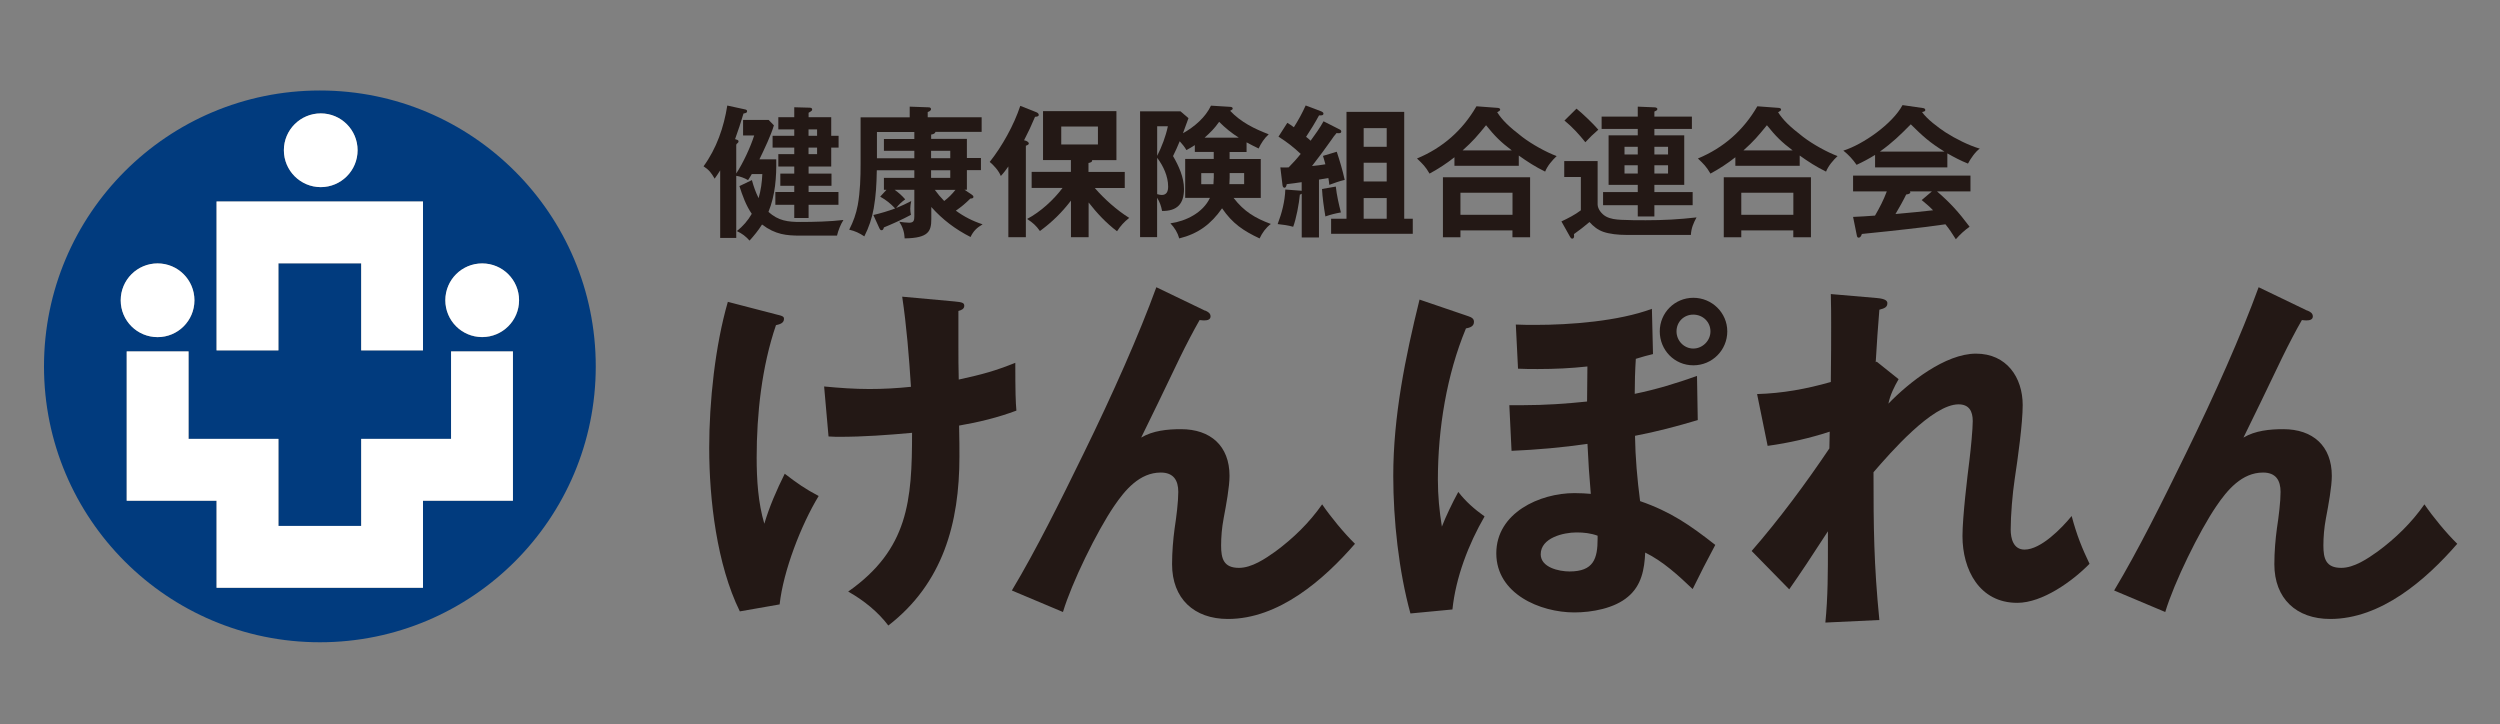
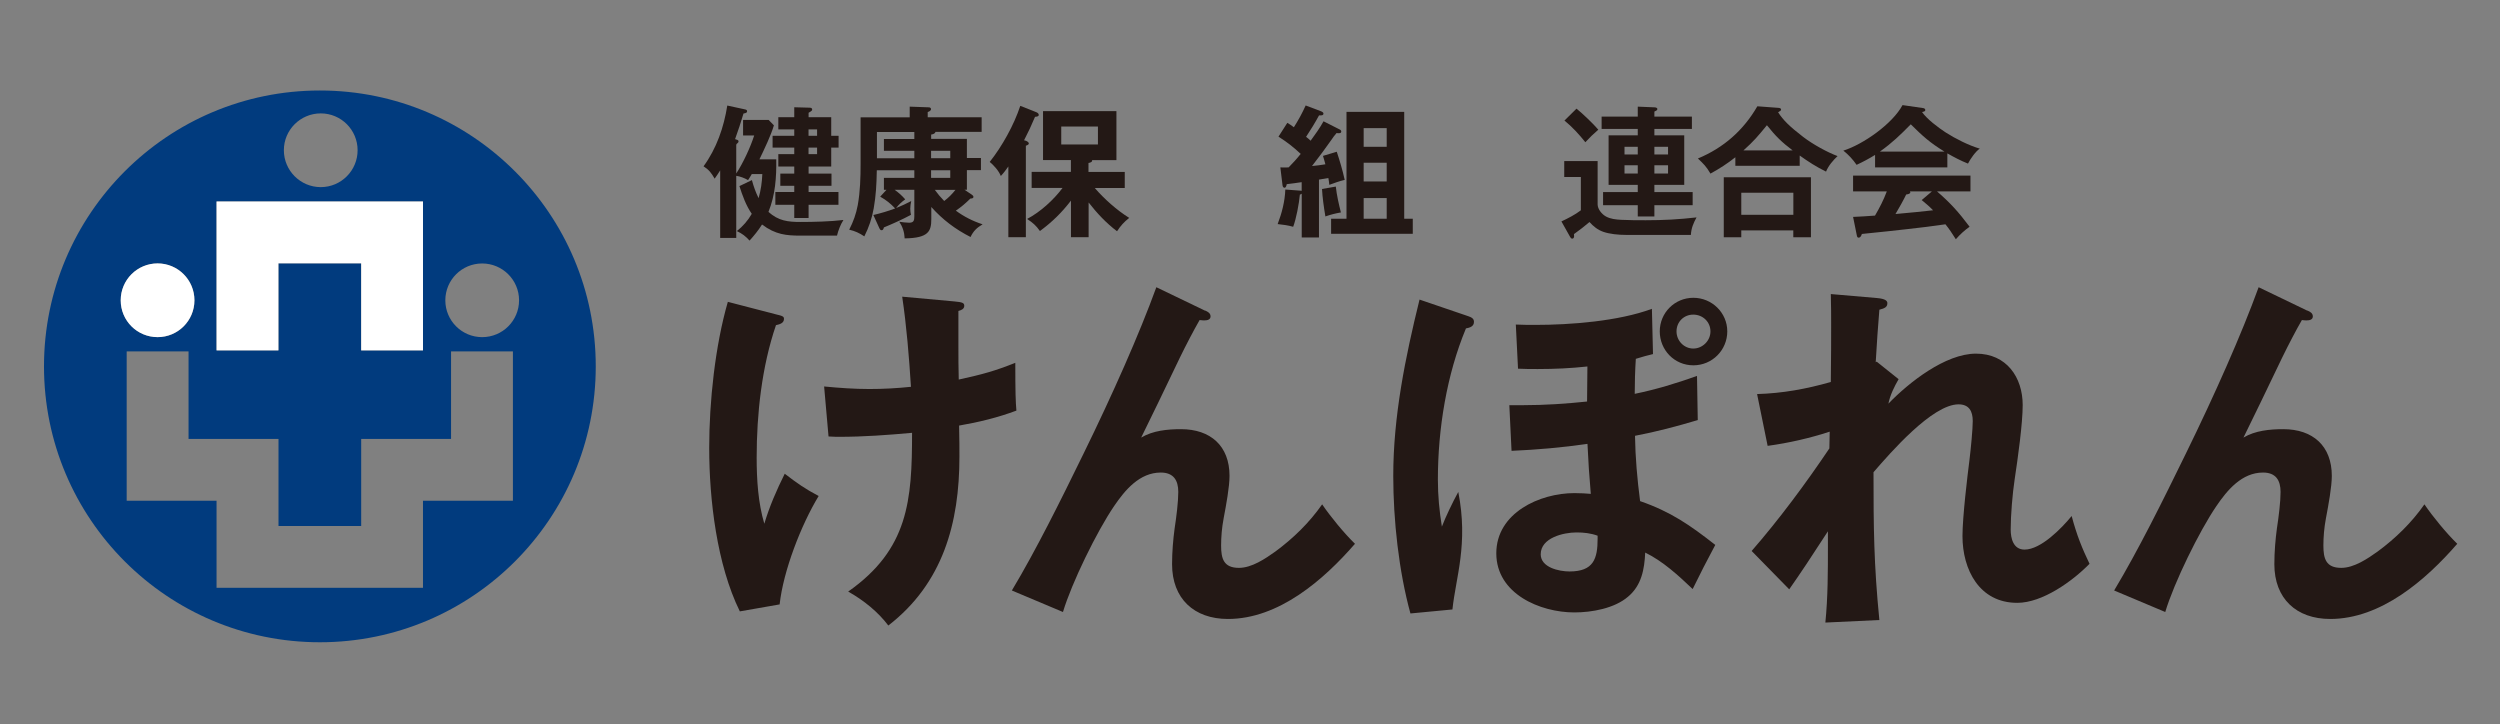
<svg xmlns="http://www.w3.org/2000/svg" width="221" height="64" viewBox="0 0 221 64" fill="none">
  <rect x="0" y="0" width="221" height="64" fill="#808080" stroke="none" />
  <path d="M68.816 27.841C69.206 27.939 69.304 28 69.304 28.195C69.304 28.585 68.883 28.677 68.596 28.744C67.34 32.42 66.889 36.584 66.889 40.456C66.889 42.389 67.017 44.456 67.566 46.297C68.017 44.779 68.663 43.297 69.371 41.877C70.468 42.718 71.145 43.2 72.37 43.846C70.822 46.394 69.243 50.461 68.919 53.43L65.401 54.046C63.371 49.918 62.694 44.175 62.694 39.59C62.694 35.523 63.213 30.585 64.341 26.683L68.822 27.847L68.816 27.841ZM78.528 55.296C77.626 54.101 76.364 53.071 74.98 52.296C80.302 48.553 80.626 44.26 80.626 38.261C78.498 38.456 76.333 38.615 74.175 38.615C73.95 38.615 73.785 38.615 73.242 38.584L72.852 34.164C74.175 34.292 75.529 34.389 76.852 34.389C78.077 34.389 79.303 34.322 80.528 34.194C80.364 31.579 80.138 28.805 79.754 26.226L84.369 26.646C85.076 26.713 85.241 26.774 85.241 27.037C85.241 27.329 84.948 27.427 84.723 27.488V30.554C84.723 31.554 84.723 32.554 84.753 33.554C86.948 33.072 87.979 32.78 89.753 32.073C89.753 34.719 89.783 35.523 89.85 36.298C88.204 36.914 86.497 37.328 84.784 37.621C84.814 38.974 84.814 39.59 84.814 40.364C84.814 46.236 83.363 51.559 78.522 55.302L78.528 55.296Z" fill="#231815" />
  <path d="M106.532 27.451C106.757 27.549 107.013 27.677 107.013 27.97C107.013 28.262 106.721 28.323 106.465 28.323C106.367 28.323 106.306 28.323 106.044 28.293C105.526 29.195 104.849 30.488 104.3 31.616C102.91 34.518 101.819 36.78 100.88 38.682C101.91 38.066 103.203 37.938 104.398 37.938C107.013 37.938 108.69 39.42 108.69 42.066C108.69 43.035 108.397 44.614 108.172 45.809C108.013 46.651 107.946 47.456 107.946 48.23C107.946 49.388 108.172 50.199 109.525 50.199C110.653 50.199 111.848 49.394 112.751 48.748C114.33 47.584 115.75 46.2 116.878 44.584C117.622 45.681 118.817 47.132 119.78 48.071C117.006 51.266 113.037 54.717 108.55 54.717C105.55 54.717 103.611 52.912 103.611 49.876C103.611 48.779 103.709 47.651 103.837 46.712C103.995 45.681 104.16 44.358 104.16 43.486C104.16 42.456 103.739 41.773 102.611 41.773C100.74 41.773 99.447 43.322 98.484 44.742C96.966 46.968 94.74 51.516 93.966 54.101L89.448 52.199C91.576 48.651 93.74 44.291 95.77 40.133C98.35 34.871 100.709 29.549 102.221 25.391L106.513 27.457L106.532 27.451Z" fill="#231815" />
-   <path d="M129.749 27.934C130.139 28.062 130.298 28.19 130.298 28.453C130.298 28.873 129.907 28.971 129.59 29.032C127.883 33.129 127.109 37.939 127.109 42.39C127.109 43.841 127.237 45.134 127.462 46.554C127.786 45.713 128.395 44.427 128.913 43.488C129.59 44.359 130.334 45.006 131.236 45.652C129.816 48.103 128.688 51.042 128.395 53.877L124.682 54.23C123.652 50.487 123.164 45.969 123.164 42.067C123.164 36.805 124.231 31.58 125.487 26.483L129.743 27.934H129.749ZM144.528 34.812C146.4 34.428 148.204 33.879 150.015 33.233L150.082 37.135C148.241 37.683 146.436 38.165 144.534 38.525C144.564 40.427 144.729 42.335 144.985 44.299C147.698 45.237 149.405 46.426 151.631 48.17C150.924 49.493 150.241 50.816 149.631 52.072C148.375 50.877 147.015 49.621 145.436 48.847C145.369 50.328 145.113 51.749 143.918 52.749C142.723 53.779 140.723 54.139 139.175 54.139C136.144 54.139 132.273 52.493 132.273 48.914C132.273 45.335 136.114 43.591 139.175 43.591C139.656 43.591 140.303 43.622 140.626 43.658C140.498 42.177 140.4 40.756 140.333 39.238C138.108 39.561 135.882 39.756 133.62 39.854L133.425 35.818H134.651C136.553 35.818 138.425 35.69 140.297 35.495L140.327 32.397C138.876 32.556 137.425 32.623 135.937 32.623C135.358 32.623 134.779 32.623 134.193 32.592L133.998 28.69C134.608 28.721 135.224 28.721 135.706 28.721C138.833 28.721 143.065 28.398 146.028 27.3L146.125 31.3C145.705 31.397 145.125 31.556 144.607 31.721C144.54 32.751 144.51 33.787 144.51 34.818L144.528 34.812ZM141.235 47.359C140.626 47.134 140.01 47.067 139.364 47.067C138.199 47.067 136.199 47.548 136.199 48.999C136.199 50.164 137.815 50.517 138.748 50.517C140.876 50.517 141.229 49.389 141.229 47.615V47.359H141.235ZM152.692 29.294C152.692 30.94 151.369 32.294 149.692 32.294C148.015 32.294 146.723 30.94 146.723 29.294C146.723 27.648 148.046 26.325 149.692 26.325C151.338 26.325 152.692 27.648 152.692 29.294ZM148.204 29.294C148.204 30.135 148.881 30.812 149.686 30.812C150.491 30.812 151.204 30.135 151.204 29.294C151.204 28.453 150.527 27.812 149.686 27.812C148.844 27.812 148.204 28.459 148.204 29.294Z" fill="#231815" />
+   <path d="M129.749 27.934C130.139 28.062 130.298 28.19 130.298 28.453C130.298 28.873 129.907 28.971 129.59 29.032C127.883 33.129 127.109 37.939 127.109 42.39C127.109 43.841 127.237 45.134 127.462 46.554C127.786 45.713 128.395 44.427 128.913 43.488C129.816 48.103 128.688 51.042 128.395 53.877L124.682 54.23C123.652 50.487 123.164 45.969 123.164 42.067C123.164 36.805 124.231 31.58 125.487 26.483L129.743 27.934H129.749ZM144.528 34.812C146.4 34.428 148.204 33.879 150.015 33.233L150.082 37.135C148.241 37.683 146.436 38.165 144.534 38.525C144.564 40.427 144.729 42.335 144.985 44.299C147.698 45.237 149.405 46.426 151.631 48.17C150.924 49.493 150.241 50.816 149.631 52.072C148.375 50.877 147.015 49.621 145.436 48.847C145.369 50.328 145.113 51.749 143.918 52.749C142.723 53.779 140.723 54.139 139.175 54.139C136.144 54.139 132.273 52.493 132.273 48.914C132.273 45.335 136.114 43.591 139.175 43.591C139.656 43.591 140.303 43.622 140.626 43.658C140.498 42.177 140.4 40.756 140.333 39.238C138.108 39.561 135.882 39.756 133.62 39.854L133.425 35.818H134.651C136.553 35.818 138.425 35.69 140.297 35.495L140.327 32.397C138.876 32.556 137.425 32.623 135.937 32.623C135.358 32.623 134.779 32.623 134.193 32.592L133.998 28.69C134.608 28.721 135.224 28.721 135.706 28.721C138.833 28.721 143.065 28.398 146.028 27.3L146.125 31.3C145.705 31.397 145.125 31.556 144.607 31.721C144.54 32.751 144.51 33.787 144.51 34.818L144.528 34.812ZM141.235 47.359C140.626 47.134 140.01 47.067 139.364 47.067C138.199 47.067 136.199 47.548 136.199 48.999C136.199 50.164 137.815 50.517 138.748 50.517C140.876 50.517 141.229 49.389 141.229 47.615V47.359H141.235ZM152.692 29.294C152.692 30.94 151.369 32.294 149.692 32.294C148.015 32.294 146.723 30.94 146.723 29.294C146.723 27.648 148.046 26.325 149.692 26.325C151.338 26.325 152.692 27.648 152.692 29.294ZM148.204 29.294C148.204 30.135 148.881 30.812 149.686 30.812C150.491 30.812 151.204 30.135 151.204 29.294C151.204 28.453 150.527 27.812 149.686 27.812C148.844 27.812 148.204 28.459 148.204 29.294Z" fill="#231815" />
  <path d="M165.898 31.97L167.837 33.518C167.447 34.195 167.093 34.908 166.935 35.683C168.74 33.811 171.971 31.262 174.678 31.262C177.385 31.262 178.806 33.36 178.806 35.811C178.806 37.426 178.385 40.457 178.098 42.359C177.903 43.651 177.745 45.554 177.745 46.81C177.745 47.584 177.97 48.584 178.97 48.584C180.421 48.584 182.263 46.682 183.135 45.615C183.586 47.322 184.067 48.486 184.714 49.84C183.195 51.389 180.549 53.291 178.324 53.291C174.971 53.291 173.483 50.352 173.483 47.389C173.483 45.682 173.934 41.969 174.099 40.676C174.227 39.646 174.391 37.902 174.391 37.225C174.391 36.353 174.068 35.744 173.135 35.744C170.813 35.744 167.1 40.036 165.618 41.743C165.618 46.645 165.648 49.876 166.136 54.809L161.362 55.035C161.588 52.809 161.588 50.486 161.588 48.224V46.968C160.106 49.261 159.137 50.712 158.167 52.096L154.845 48.706C157.265 45.932 159.655 42.706 161.716 39.64L161.746 38.158C159.972 38.737 158.131 39.158 156.259 39.414L155.326 34.835C157.588 34.768 159.68 34.384 161.844 33.768C161.874 31.671 161.874 29.641 161.874 28.641C161.874 27.964 161.874 27.123 161.844 25.995L165.941 26.348C166.685 26.415 166.843 26.604 166.843 26.799C166.843 27.123 166.648 27.251 166.136 27.379C166.008 28.994 165.911 30.25 165.813 32.025L165.911 31.957L165.898 31.97Z" fill="#231815" />
  <path d="M203.973 27.451C204.199 27.549 204.455 27.677 204.455 27.97C204.455 28.262 204.162 28.323 203.906 28.323C203.809 28.323 203.748 28.323 203.486 28.293C202.967 29.195 202.291 30.488 201.742 31.616C200.352 34.518 199.261 36.78 198.322 38.682C199.352 38.066 200.645 37.938 201.84 37.938C204.455 37.938 206.132 39.42 206.132 42.066C206.132 43.035 205.839 44.614 205.614 45.809C205.455 46.651 205.388 47.456 205.388 48.23C205.388 49.388 205.614 50.199 206.967 50.199C208.095 50.199 209.29 49.394 210.192 48.748C211.771 47.584 213.192 46.2 214.32 44.584C215.064 45.681 216.259 47.132 217.222 48.071C214.448 51.266 210.479 54.717 205.992 54.717C202.992 54.717 201.053 52.912 201.053 49.876C201.053 48.779 201.151 47.651 201.279 46.712C201.437 45.681 201.602 44.358 201.602 43.486C201.602 42.456 201.181 41.773 200.053 41.773C198.181 41.773 196.889 43.322 195.925 44.742C194.407 46.968 192.182 51.516 191.408 54.101L186.89 52.199C189.018 48.651 191.182 44.291 193.212 40.133C195.791 34.871 198.151 29.549 199.663 25.391L203.955 27.457L203.973 27.451Z" fill="#231815" />
  <path d="M68.621 14.092C68.645 15.677 68.535 17.25 67.932 18.732C68.81 19.524 69.651 19.622 70.773 19.622C71.895 19.622 73.437 19.585 74.559 19.445C74.309 19.835 74.096 20.378 73.992 20.829H70.761C69.529 20.829 68.547 20.744 67.365 19.847C67.035 20.366 66.663 20.829 66.261 21.268C65.895 20.866 65.621 20.664 65.139 20.427C65.664 20.012 66.121 19.494 66.456 18.902C65.944 18.159 65.639 17.305 65.365 16.451L66.468 15.921C66.621 16.488 66.798 16.988 67.06 17.518C67.261 16.811 67.359 16.122 67.389 15.39H66.456C66.359 15.567 66.231 15.768 66.127 15.921C65.834 15.744 65.42 15.592 65.084 15.543V21.036H63.664V15.061C63.511 15.311 63.347 15.549 63.176 15.793C62.871 15.275 62.7 15.037 62.194 14.701C63.341 13.129 63.993 11.245 64.292 9.33L65.865 9.672C65.975 9.696 66.042 9.732 66.042 9.836C66.042 9.952 65.969 9.989 65.725 10.037C65.487 10.818 65.261 11.543 64.981 12.299L65.097 12.336C65.249 12.385 65.286 12.421 65.286 12.501C65.286 12.562 65.249 12.616 65.2 12.653C65.127 12.702 65.103 12.726 65.084 12.805V15.336C65.688 14.415 66.34 13.019 66.67 11.976H65.688V10.604H67.95L68.413 11.08C68.163 11.934 67.584 13.153 67.133 14.086H68.615L68.621 14.092ZM68.297 13.049V12.007H70.212V11.44H68.804V10.361H70.212V9.482L71.559 9.519C71.669 9.519 71.797 9.543 71.797 9.684C71.797 9.769 71.748 9.812 71.48 9.97V10.361H73.48V12.007H74.132V13.049H73.48V14.72H71.48V15.348H73.504V16.427H71.48V16.97H74.12V18.104H71.48V19.274H70.212V18.104H68.541V16.97H70.212V16.427H68.98V15.348H70.212V14.72H68.804V13.628H70.212V13.049H68.297ZM72.23 12.007V11.44H71.474V12.007H72.23ZM71.474 13.628H72.23V13.049H71.474V13.628Z" fill="#231815" />
  <path d="M79.973 21.085C79.949 20.53 79.796 20.054 79.498 19.603C79.748 19.64 80.113 19.688 80.363 19.688C80.778 19.688 80.827 19.487 80.827 19.109V16.78H79.089C79.467 17.055 79.705 17.268 80.022 17.622C79.705 17.847 79.455 18.085 79.217 18.39C79.668 18.213 80.12 18 80.552 17.774C80.504 18 80.467 18.213 80.467 18.451C80.467 18.64 80.491 18.804 80.528 18.993C79.748 19.408 78.943 19.774 78.138 20.103C78.089 20.268 78.053 20.353 77.924 20.353C77.827 20.353 77.772 20.256 77.736 20.176L77.205 19.006C77.858 18.853 78.498 18.664 79.132 18.426C78.717 17.987 78.339 17.683 77.809 17.384L78.364 16.78H78.138V15.725H80.827V15.049H77.51C77.486 16.329 77.437 17.262 77.236 18.42C77.083 19.286 76.809 20.103 76.406 20.896C75.98 20.609 75.589 20.42 75.071 20.304C75.437 19.585 75.675 18.932 75.827 18.128C76.041 16.92 76.077 15.701 76.077 14.469V10.372H80.418V9.427L82.113 9.488C82.198 9.488 82.302 9.537 82.302 9.641C82.302 9.793 82.125 9.866 82.01 9.903V10.366H86.777V11.659H82.692C82.668 11.823 82.455 11.872 82.314 11.896V12.274H85.473V13.97H86.716V15.037H85.473V16.774H85.259L85.899 17.201C85.972 17.25 86.052 17.317 86.052 17.402C86.052 17.518 85.966 17.542 85.777 17.555C85.363 17.969 84.973 18.298 84.497 18.622C85.216 19.152 86.009 19.554 86.863 19.829C86.357 20.127 86.046 20.42 85.796 20.951C84.46 20.274 83.32 19.414 82.327 18.298V19.378C82.327 20.432 82.089 21.048 79.985 21.073L79.973 21.085ZM80.827 13.982V13.329H78.138V12.287H80.827V11.671H77.522V13.988H80.827V13.982ZM82.308 13.982H84.003V13.329H82.308V13.982ZM82.308 15.725H84.003V15.049H82.308V15.725ZM84.46 16.786H82.638C82.888 17.128 83.168 17.463 83.467 17.768C83.845 17.481 84.162 17.164 84.46 16.786Z" fill="#231815" />
  <path d="M90.71 12.455C90.759 12.467 90.948 12.57 90.948 12.68C90.948 12.766 90.863 12.82 90.686 12.882V20.966H89.138V14.717C88.936 15.003 88.723 15.296 88.473 15.558C88.296 15.107 87.857 14.613 87.491 14.314C88.583 12.942 89.644 11.034 90.192 9.357L91.625 9.924C91.71 9.961 91.826 10.04 91.826 10.15C91.826 10.303 91.65 10.315 91.497 10.327C91.21 11.016 90.881 11.723 90.528 12.4L90.704 12.449L90.71 12.455ZM99.826 19.259C99.35 19.637 99.082 19.936 98.746 20.442C97.801 19.735 96.948 18.82 96.234 17.899V20.966H94.674V17.735C93.832 18.826 93.027 19.606 91.93 20.423C91.576 19.924 91.302 19.692 90.796 19.356C91.979 18.729 93.125 17.686 93.93 16.613H91.198V15.192H94.668V14.15H92.204V9.827H98.692V14.156H96.539C96.588 14.32 96.35 14.393 96.222 14.406V15.198H99.429V16.619H96.777C97.618 17.588 98.728 18.582 99.819 19.259H99.826ZM93.814 12.772H97.058V11.187H93.814V12.772Z" fill="#231815" />
-   <path d="M108.696 14.053H111.452V17.498H109.05C109.97 18.693 110.952 19.285 112.342 19.797C111.891 20.15 111.598 20.553 111.348 21.077C109.903 20.4 108.946 19.754 108.031 18.413C107.05 19.821 105.916 20.662 104.245 21.077C104.093 20.547 103.843 20.144 103.465 19.742C104.837 19.553 106.355 18.797 106.958 17.492H104.77V14.047H107.294V13.431H105.623V12.828C105.373 12.992 105.148 13.127 104.879 13.267C104.727 12.992 104.501 12.724 104.288 12.486C104.111 12.925 103.91 13.364 103.696 13.797C104.196 14.651 104.666 15.681 104.666 16.699C104.666 18.022 104.062 18.663 102.727 18.65C102.642 18.199 102.526 17.87 102.288 17.48V20.961H100.782V9.84H104.355L105.062 10.444C104.898 10.895 104.733 11.334 104.574 11.779C105.568 11.224 106.562 10.383 107.05 9.34L108.745 9.444C108.867 9.456 108.97 9.481 108.97 9.596C108.97 9.657 108.934 9.694 108.806 9.761C108.794 9.761 108.757 9.785 108.745 9.798C109.702 10.804 110.879 11.383 112.153 11.871C111.775 12.212 111.476 12.663 111.263 13.127C110.897 12.95 110.543 12.773 110.196 12.584V13.438H108.696V14.053ZM102.294 13.779C102.709 12.95 103.05 12.066 103.239 11.163H102.294V13.779ZM102.294 17.163C102.422 17.199 102.575 17.236 102.697 17.236C103.148 17.236 103.264 16.895 103.264 16.492C103.264 15.59 102.837 14.669 102.294 13.95V17.157V17.163ZM107.3 15.754V15.303H106.19V16.285H107.269C107.281 16.169 107.294 15.907 107.294 15.754H107.3ZM107.769 10.773C107.355 11.364 107.013 11.694 106.489 12.169H109.507C108.879 11.767 108.3 11.304 107.775 10.773H107.769ZM109.982 16.279V15.297H108.702V15.7C108.702 15.889 108.69 16.114 108.678 16.279H109.982Z" fill="#231815" />
  <path d="M117.006 10.725L118.451 11.457C118.524 11.493 118.567 11.554 118.567 11.633C118.567 11.761 118.451 11.774 118.353 11.774C118.292 11.774 118.213 11.774 118.152 11.761C117.975 11.963 117.835 12.152 117.677 12.389C117.238 13.018 116.61 13.871 115.982 14.676C116.384 14.639 116.774 14.591 117.164 14.524C117.103 14.274 117.024 14.024 116.951 13.78L118.17 13.414C118.457 14.292 118.67 14.999 118.872 15.901C118.396 16.017 117.981 16.163 117.512 16.34C117.488 16.09 117.463 15.938 117.427 15.737C117.189 15.786 116.884 15.834 116.597 15.877V20.992H115.073V17.121C115.037 17.157 114.988 17.182 114.909 17.206C114.835 17.999 114.591 19.322 114.317 20.047C113.866 19.919 113.415 19.858 112.945 19.809C113.323 18.816 113.585 17.797 113.622 16.755L115.018 16.859L115.067 16.871V16.103C114.665 16.163 114.189 16.231 113.75 16.279C113.714 16.456 113.665 16.596 113.549 16.596C113.427 16.596 113.384 16.468 113.372 16.359L113.183 14.798C113.433 14.81 113.671 14.81 113.915 14.798C114.293 14.408 114.659 14.017 114.982 13.603C114.262 12.938 113.835 12.609 113.018 12.079L113.799 10.859C114 10.975 114.201 11.109 114.378 11.249C114.768 10.634 115.122 9.993 115.421 9.323L116.744 9.823C116.872 9.871 116.994 9.939 116.994 10.036C116.994 10.201 116.829 10.213 116.603 10.201C116.25 10.853 115.872 11.469 115.457 12.097C115.573 12.182 115.774 12.347 115.86 12.438C116.262 11.883 116.677 11.316 117.006 10.713V10.725ZM116.866 16.706L118.085 16.493C118.17 17.261 118.347 18.041 118.536 18.779C117.994 18.877 117.646 18.968 117.164 19.133C117.024 18.304 116.902 17.419 116.866 16.706ZM124.889 19.334V20.669H117.67V19.334H119.03V9.89H124.133V19.334H124.889ZM122.585 11.329H120.548V12.975H122.585V11.329ZM122.585 14.383H120.548V16.042H122.585V14.383ZM122.585 17.511H120.548V19.334H122.585V17.511Z" fill="#231815" />
-   <path d="M134.267 14.658H128.573V13.902C127.853 14.469 127.177 14.908 126.372 15.347C126.006 14.719 125.78 14.505 125.262 14.011C127.536 13.066 129.286 11.524 130.518 9.396L132.402 9.536C132.511 9.548 132.615 9.585 132.615 9.689C132.615 9.762 132.566 9.804 132.353 9.926C132.804 10.628 133.371 11.182 134.566 12.103C135.42 12.755 136.676 13.45 137.609 13.798C137.206 14.176 136.792 14.664 136.59 15.17C135.761 14.767 135.017 14.292 134.261 13.749V14.652L134.267 14.658ZM129.103 20.37V20.974H127.555V15.67H135.261V20.974H133.7V20.37H129.097H129.103ZM133.706 17.035H129.103V18.986H133.706V17.035ZM131.365 11.073C130.597 12.018 130.207 12.481 129.292 13.298H133.646C132.664 12.554 132.133 12.03 131.371 11.073H131.365Z" fill="#231815" />
  <path d="M141.23 14.244V18.067C141.23 18.481 141.595 18.932 141.961 19.134C142.364 19.359 142.851 19.408 143.321 19.432C144.04 19.469 144.766 19.469 145.485 19.469C147.046 19.469 148.424 19.396 149.973 19.219C149.698 19.725 149.509 20.164 149.473 20.768H143.803C143.022 20.768 142.278 20.682 141.73 20.493C141.23 20.316 140.864 20.018 140.51 19.628C140.035 20.03 139.644 20.335 139.138 20.694C139.151 20.78 139.151 20.81 139.151 20.871C139.151 20.975 139.114 21.097 138.986 21.097C138.888 21.097 138.833 21.012 138.785 20.92L138.029 19.573C138.596 19.31 139.26 18.969 139.748 18.591V15.646H138.279V14.238H141.236L141.23 14.244ZM141.291 11.464C140.864 11.829 140.535 12.153 140.144 12.573C139.632 11.921 138.949 11.177 138.297 10.659L139.364 9.604C139.907 10.043 140.845 10.939 141.291 11.464ZM144.778 9.427L146.247 9.488C146.333 9.488 146.51 9.513 146.51 9.641C146.51 9.726 146.436 9.781 146.308 9.83C146.272 9.842 146.247 9.866 146.247 9.878V10.305H149.564V11.397H146.247V11.964H148.887V16.341H146.247V16.981H149.631V18.14H146.247V19.134H144.778V18.14H141.711V16.981H144.778V16.341H142.199V11.964H144.778V11.397H141.583V10.305H144.778V9.427ZM144.778 12.976H143.607V13.652H144.778V12.976ZM143.607 14.61V15.341H144.778V14.61H143.607ZM147.455 13.652V12.976H146.247V13.652H147.455ZM146.247 15.341H147.455V14.61H146.247V15.341Z" fill="#231815" />
  <path d="M159.1 14.658H153.405V13.902C152.686 14.469 152.009 14.908 151.204 15.347C150.838 14.719 150.613 14.505 150.095 14.011C152.369 13.066 154.119 11.524 155.35 9.396L157.234 9.536C157.344 9.548 157.448 9.585 157.448 9.689C157.448 9.762 157.399 9.804 157.185 9.926C157.637 10.628 158.204 11.182 159.399 12.103C160.252 12.755 161.508 13.45 162.441 13.798C162.039 14.176 161.624 14.664 161.423 15.17C160.594 14.767 159.85 14.292 159.094 13.749V14.652L159.1 14.658ZM153.93 20.37V20.974H152.381V15.67H160.088V20.974H158.527V20.37H153.923H153.93ZM158.533 17.035H153.93V18.986H158.533V17.035ZM156.192 11.073C155.423 12.018 155.033 12.481 154.119 13.298H158.472C157.49 12.554 156.96 12.03 156.198 11.073H156.192Z" fill="#231815" />
  <path d="M172.146 14.797H165.757V13.694C165.226 14.023 164.69 14.309 164.123 14.572C163.794 14.096 163.403 13.669 162.952 13.316C164.714 12.761 167.305 10.938 168.183 9.291L170.006 9.554C170.092 9.566 170.195 9.615 170.195 9.718C170.195 9.822 170.159 9.846 169.909 9.907C170.348 10.535 171.342 11.279 171.994 11.706C172.835 12.248 174.055 12.864 175.012 13.139C174.634 13.389 174.183 14.047 173.969 14.462C173.341 14.212 172.738 13.895 172.146 13.559V14.803V14.797ZM174.116 20.041C173.665 20.358 173.262 20.729 172.896 21.15C172.543 20.595 172.305 20.23 171.976 19.827C170.854 19.992 169.726 20.132 168.604 20.254C167.525 20.382 166.44 20.492 164.592 20.681C164.519 20.894 164.44 21.01 164.306 21.01C164.202 21.01 164.166 20.937 164.141 20.797L163.812 19.175C164.391 19.15 165.007 19.114 165.751 19.059C166.153 18.37 166.519 17.663 166.793 16.919H163.812V15.523H174.189V16.919H171.232C172.451 17.974 173.14 18.754 174.11 20.041H174.116ZM168.915 10.986C167.958 11.956 167.305 12.596 166.184 13.401H171.89C170.598 12.608 169.976 12.041 168.909 10.986H168.915ZM168.836 16.919C168.836 16.919 168.872 16.968 168.872 17.004C168.872 17.144 168.61 17.181 168.507 17.193C168.293 17.644 167.83 18.474 167.562 18.919C169.098 18.778 169.763 18.717 170.884 18.589C170.58 18.272 170.22 17.961 169.878 17.687L170.781 16.919H168.83H168.836Z" fill="#231815" />
  <path d="M28.277 8C14.809 8 3.889 18.92 3.889 32.388C3.889 45.856 14.809 56.776 28.277 56.776C41.745 56.776 52.665 45.856 52.665 32.388C52.665 18.92 41.745 8 28.277 8ZM28.356 10.024C30.155 10.024 31.612 11.481 31.612 13.28C31.612 15.079 30.155 16.542 28.356 16.542C26.557 16.542 25.094 15.079 25.094 13.28C25.094 11.481 26.557 10.024 28.356 10.024ZM19.143 17.81H37.392V30.973H31.923V23.279H24.613V30.973H19.143V17.81ZM10.675 26.547C10.675 24.748 12.132 23.285 13.937 23.285C15.741 23.285 17.192 24.742 17.192 26.547C17.192 28.352 15.735 29.803 13.937 29.803C12.138 29.803 10.675 28.346 10.675 26.547ZM45.342 44.265H37.392V51.959H19.143V44.265H11.199V31.065H16.668V38.802H24.619V46.496H31.929V38.802H39.873V31.065H45.342V44.265ZM42.623 29.803C40.824 29.803 39.367 28.346 39.367 26.547C39.367 24.748 40.824 23.291 42.623 23.291C44.422 23.291 45.885 24.748 45.885 26.547C45.885 28.346 44.428 29.803 42.623 29.803Z" fill="#013B7E" />
  <path d="M24.612 23.279H31.929V30.974H37.392V17.811H19.143V30.974H24.612V23.279Z" fill="white" />
-   <path d="M39.874 38.795H31.929V46.49H24.613V38.795H16.669V31.064H11.2V44.264H19.144V51.959H37.392V44.264H45.343V31.064H39.874V38.795Z" fill="white" />
-   <path d="M42.623 23.285C40.824 23.285 39.367 24.742 39.367 26.54C39.367 28.339 40.824 29.796 42.623 29.796C44.422 29.796 45.885 28.339 45.885 26.54C45.885 24.742 44.428 23.285 42.623 23.285Z" fill="white" />
  <path d="M13.931 29.802C15.73 29.802 17.187 28.345 17.187 26.547C17.187 24.748 15.73 23.285 13.931 23.285C12.133 23.285 10.669 24.742 10.669 26.547C10.669 28.351 12.126 29.802 13.931 29.802Z" fill="white" />
-   <path d="M28.356 16.542C30.154 16.542 31.611 15.079 31.611 13.28C31.611 11.482 30.154 10.024 28.356 10.024C26.557 10.024 25.094 11.482 25.094 13.28C25.094 15.079 26.557 16.542 28.356 16.542Z" fill="white" />
</svg>